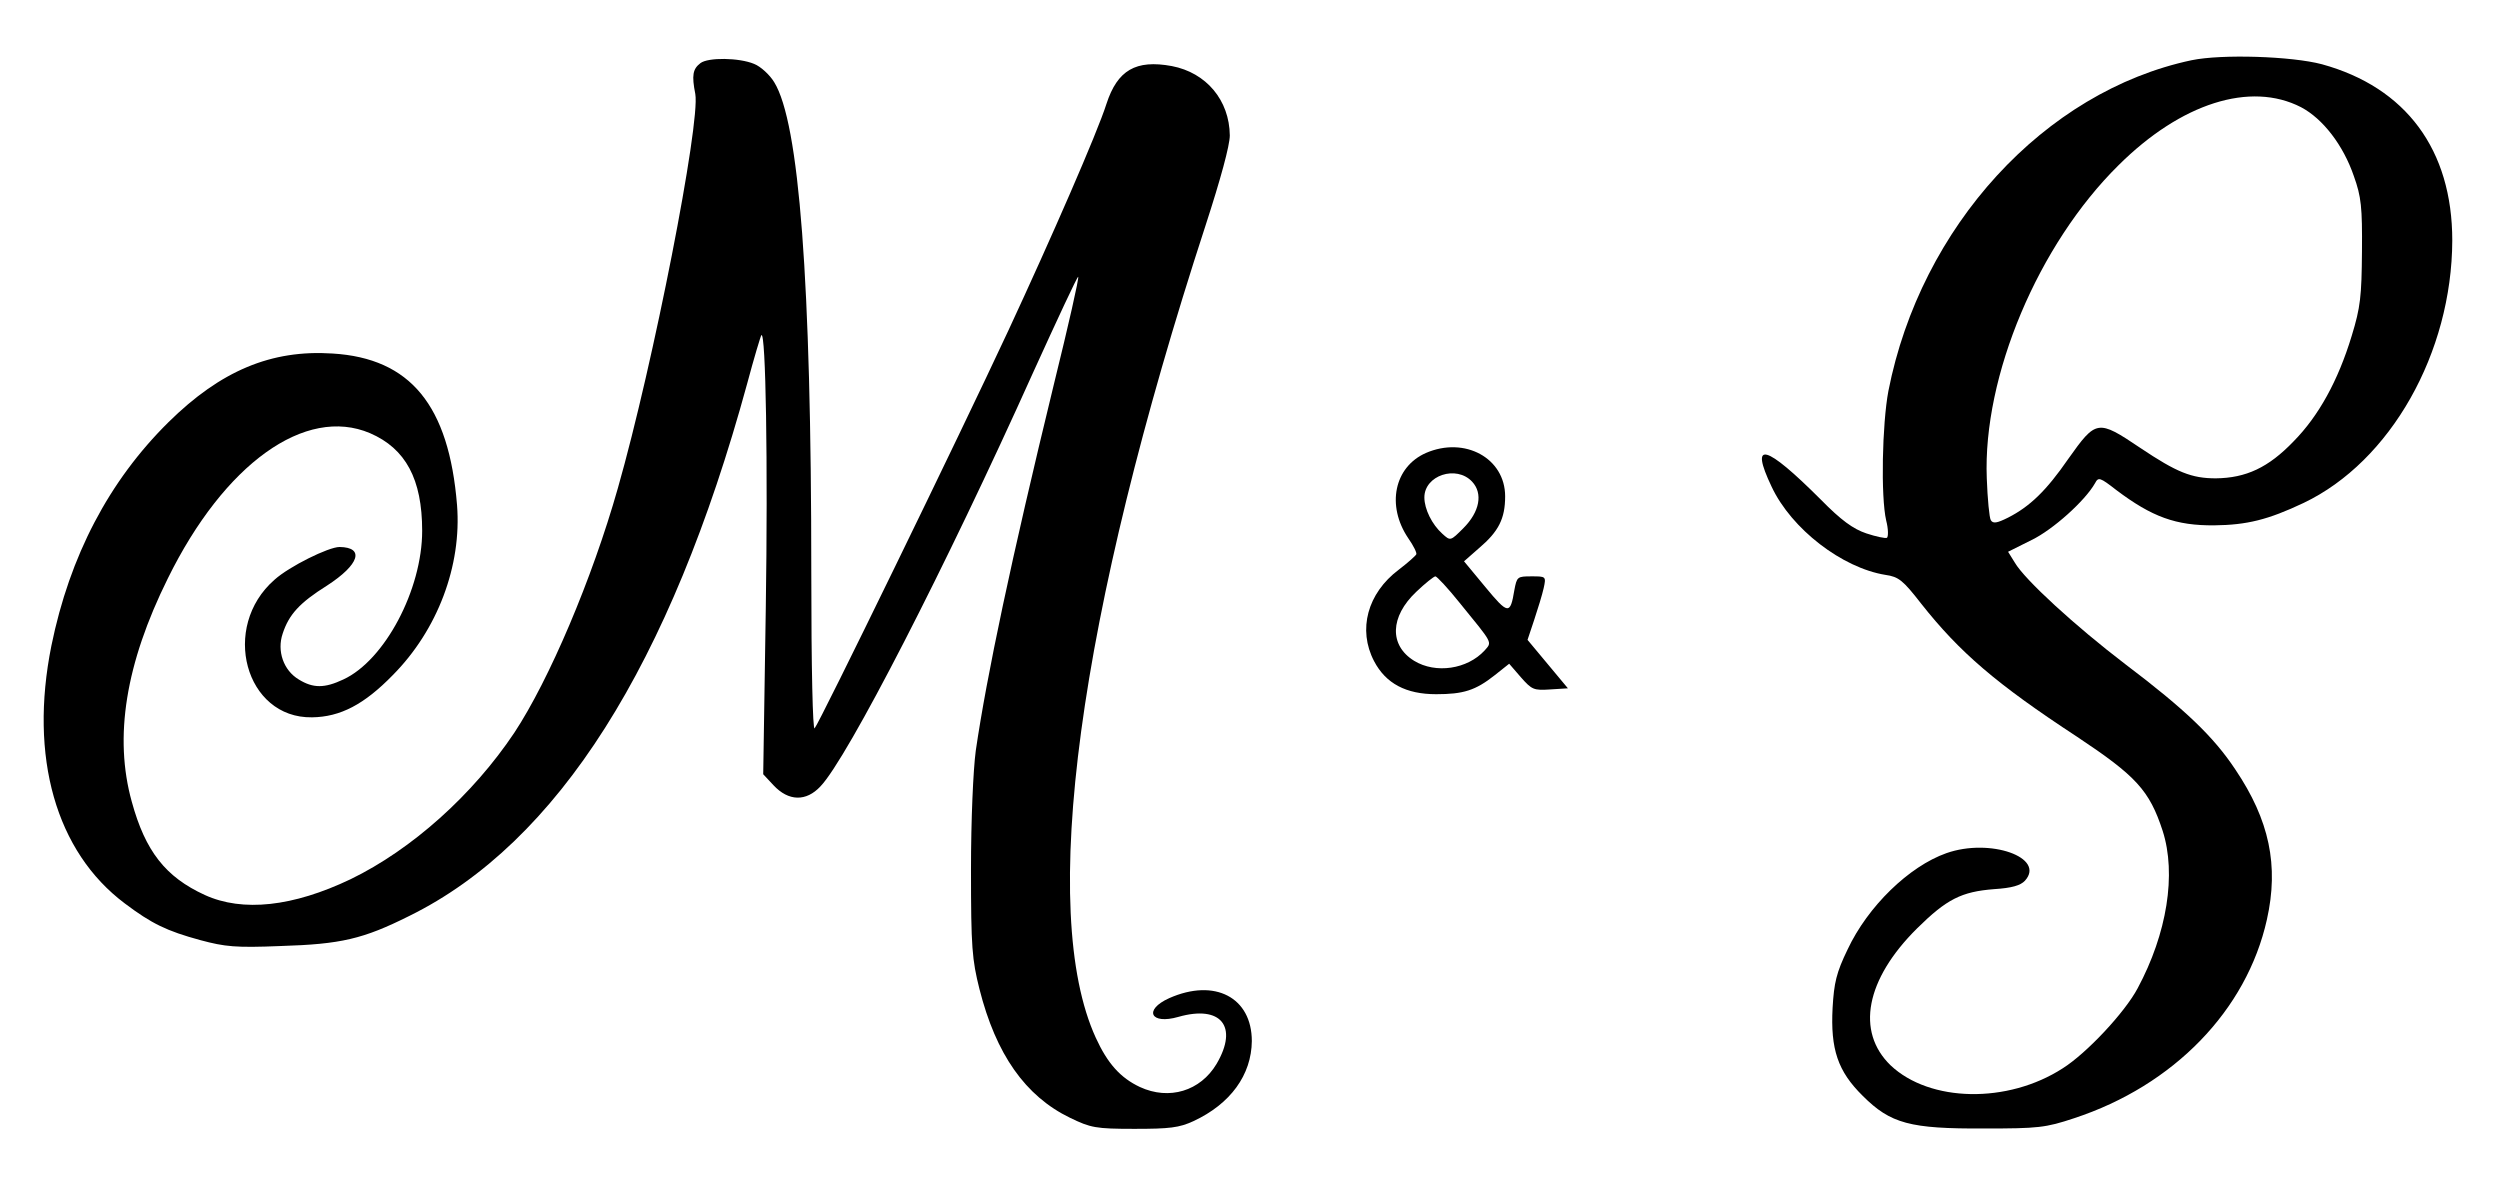
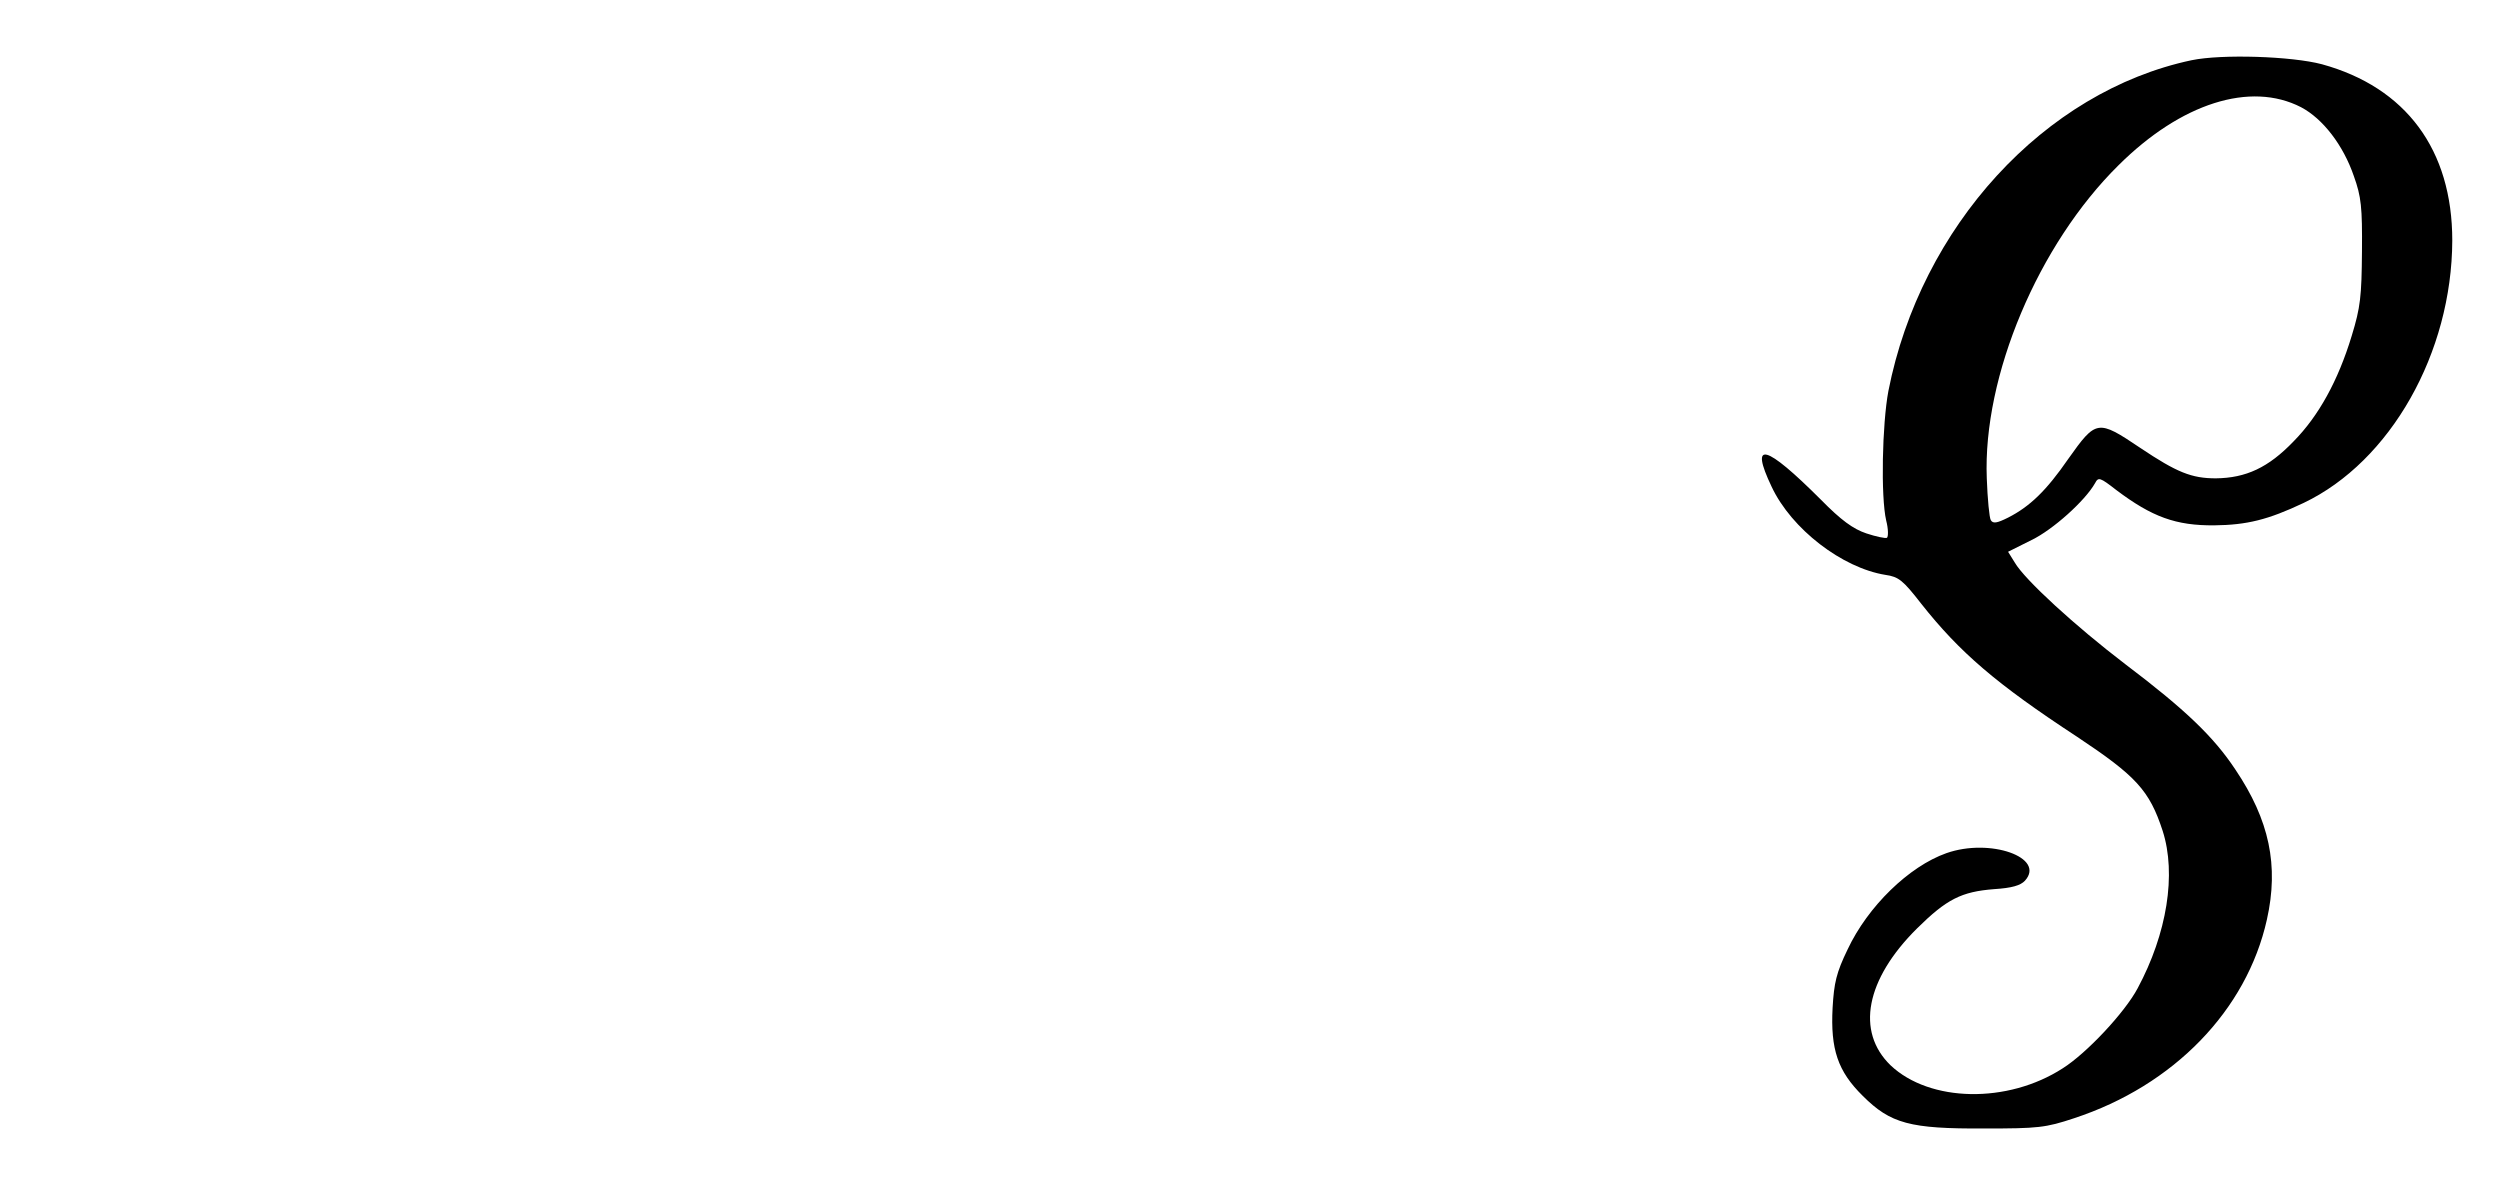
<svg xmlns="http://www.w3.org/2000/svg" version="1.0" width="681pt" height="327pt" viewBox="0 0 681 327" preserveAspectRatio="xMidYMid meet">
  <g transform="translate(0,327) scale(0.1,-0.1)">
    <path d="M5970 3106 c-401 -85 -738 -453 -826 -901 -17 -90 -21 -288 -6 -353 6 -23 6 -44 2 -47 -4 -2 -29 3 -56 12 -36 12 -69 36 -124 92 -151 151 -195 163 -134 35 54 -115 192 -221 310 -240 36 -5 48 -15 97 -78 105 -133 205 -219 425 -363 161 -107 197 -146 233 -256 38 -118 12 -280 -68 -429 -35 -66 -139 -177 -204 -218 -150 -97 -362 -93 -469 8 -95 92 -68 234 72 373 81 80 121 100 210 107 48 3 72 10 84 23 57 63 -95 117 -214 75 -102 -36 -214 -145 -269 -262 -31 -64 -37 -91 -41 -159 -6 -113 14 -173 82 -240 76 -76 129 -90 331 -89 147 0 167 2 245 28 271 89 470 294 525 541 33 147 7 271 -86 409 -59 89 -136 163 -300 287 -135 103 -274 230 -301 277 l-18 29 64 32 c58 28 146 107 173 155 9 17 13 16 58 -19 97 -73 162 -97 267 -96 88 1 146 15 243 61 237 113 404 409 405 715 0 247 -126 417 -355 480 -83 22 -273 28 -355 11z m298 -128 c59 -31 115 -103 144 -188 20 -56 23 -84 22 -205 -1 -122 -4 -152 -28 -230 -37 -122 -90 -218 -158 -287 -69 -72 -130 -100 -212 -101 -66 0 -106 16 -206 83 -116 78 -120 77 -196 -30 -60 -87 -105 -130 -164 -160 -30 -15 -41 -17 -47 -7 -4 6 -9 58 -11 114 -11 278 140 637 359 853 170 169 359 229 497 158z" />
-     <path d="M1908 3098 c-21 -16 -24 -33 -14 -84 14 -79 -114 -734 -211 -1074 -70 -247 -187 -522 -282 -666 -113 -169 -279 -318 -446 -399 -157 -75 -294 -90 -397 -43 -107 49 -162 119 -199 254 -49 176 -17 376 98 608 154 313 375 471 551 396 97 -42 142 -125 142 -266 0 -160 -102 -353 -215 -405 -51 -24 -82 -24 -121 0 -42 25 -60 78 -44 125 17 52 46 84 121 131 88 57 103 104 34 105 -30 0 -137 -53 -177 -89 -148 -129 -80 -378 102 -375 77 1 142 35 220 115 122 123 188 298 175 463 -22 272 -127 400 -339 413 -167 11 -305 -47 -447 -187 -162 -160 -269 -364 -319 -609 -61 -303 12 -561 200 -702 73 -55 114 -75 206 -100 67 -18 96 -21 218 -16 165 5 225 19 351 82 404 199 711 684 920 1449 19 71 37 131 39 133 12 12 18 -350 12 -744 l-7 -452 28 -30 c41 -44 89 -45 128 -3 73 76 341 597 580 1129 66 145 120 261 122 259 3 -2 -27 -134 -66 -292 -117 -481 -183 -794 -213 -999 -7 -53 -13 -187 -13 -325 0 -211 3 -244 23 -324 45 -178 125 -292 247 -351 56 -27 69 -30 175 -30 96 0 122 3 161 21 101 47 158 126 159 218 0 119 -101 172 -225 117 -71 -32 -51 -73 25 -51 116 33 164 -26 104 -128 -44 -74 -129 -100 -209 -63 -53 25 -88 64 -120 134 -157 343 -49 1146 299 2213 41 126 66 218 66 245 -1 96 -64 171 -158 189 -98 18 -148 -11 -178 -103 -25 -79 -150 -365 -267 -617 -134 -288 -516 -1072 -528 -1084 -5 -6 -9 160 -9 425 0 795 -33 1225 -101 1335 -12 20 -37 43 -55 50 -41 17 -125 18 -146 2z" />
-     <path d="M3884 2036 c-86 -38 -108 -143 -48 -232 14 -20 24 -40 22 -44 -2 -4 -23 -23 -48 -42 -85 -64 -112 -163 -67 -249 32 -61 87 -90 169 -90 74 0 107 10 160 52 l39 31 32 -37 c30 -34 35 -36 80 -33 l48 3 -55 66 -55 66 18 54 c10 30 22 69 26 87 7 32 6 32 -33 32 -39 0 -40 -1 -47 -38 -11 -67 -17 -66 -79 9 l-58 70 41 36 c53 45 71 80 71 141 0 104 -110 164 -216 118z m126 -78 c30 -32 21 -82 -24 -127 -35 -35 -35 -35 -57 -15 -28 25 -49 67 -49 99 0 60 87 89 130 43z m-34 -330 c92 -113 89 -106 68 -130 -47 -51 -133 -64 -192 -28 -68 42 -66 120 6 188 24 23 48 42 52 42 4 0 34 -32 66 -72z" />
  </g>
</svg>